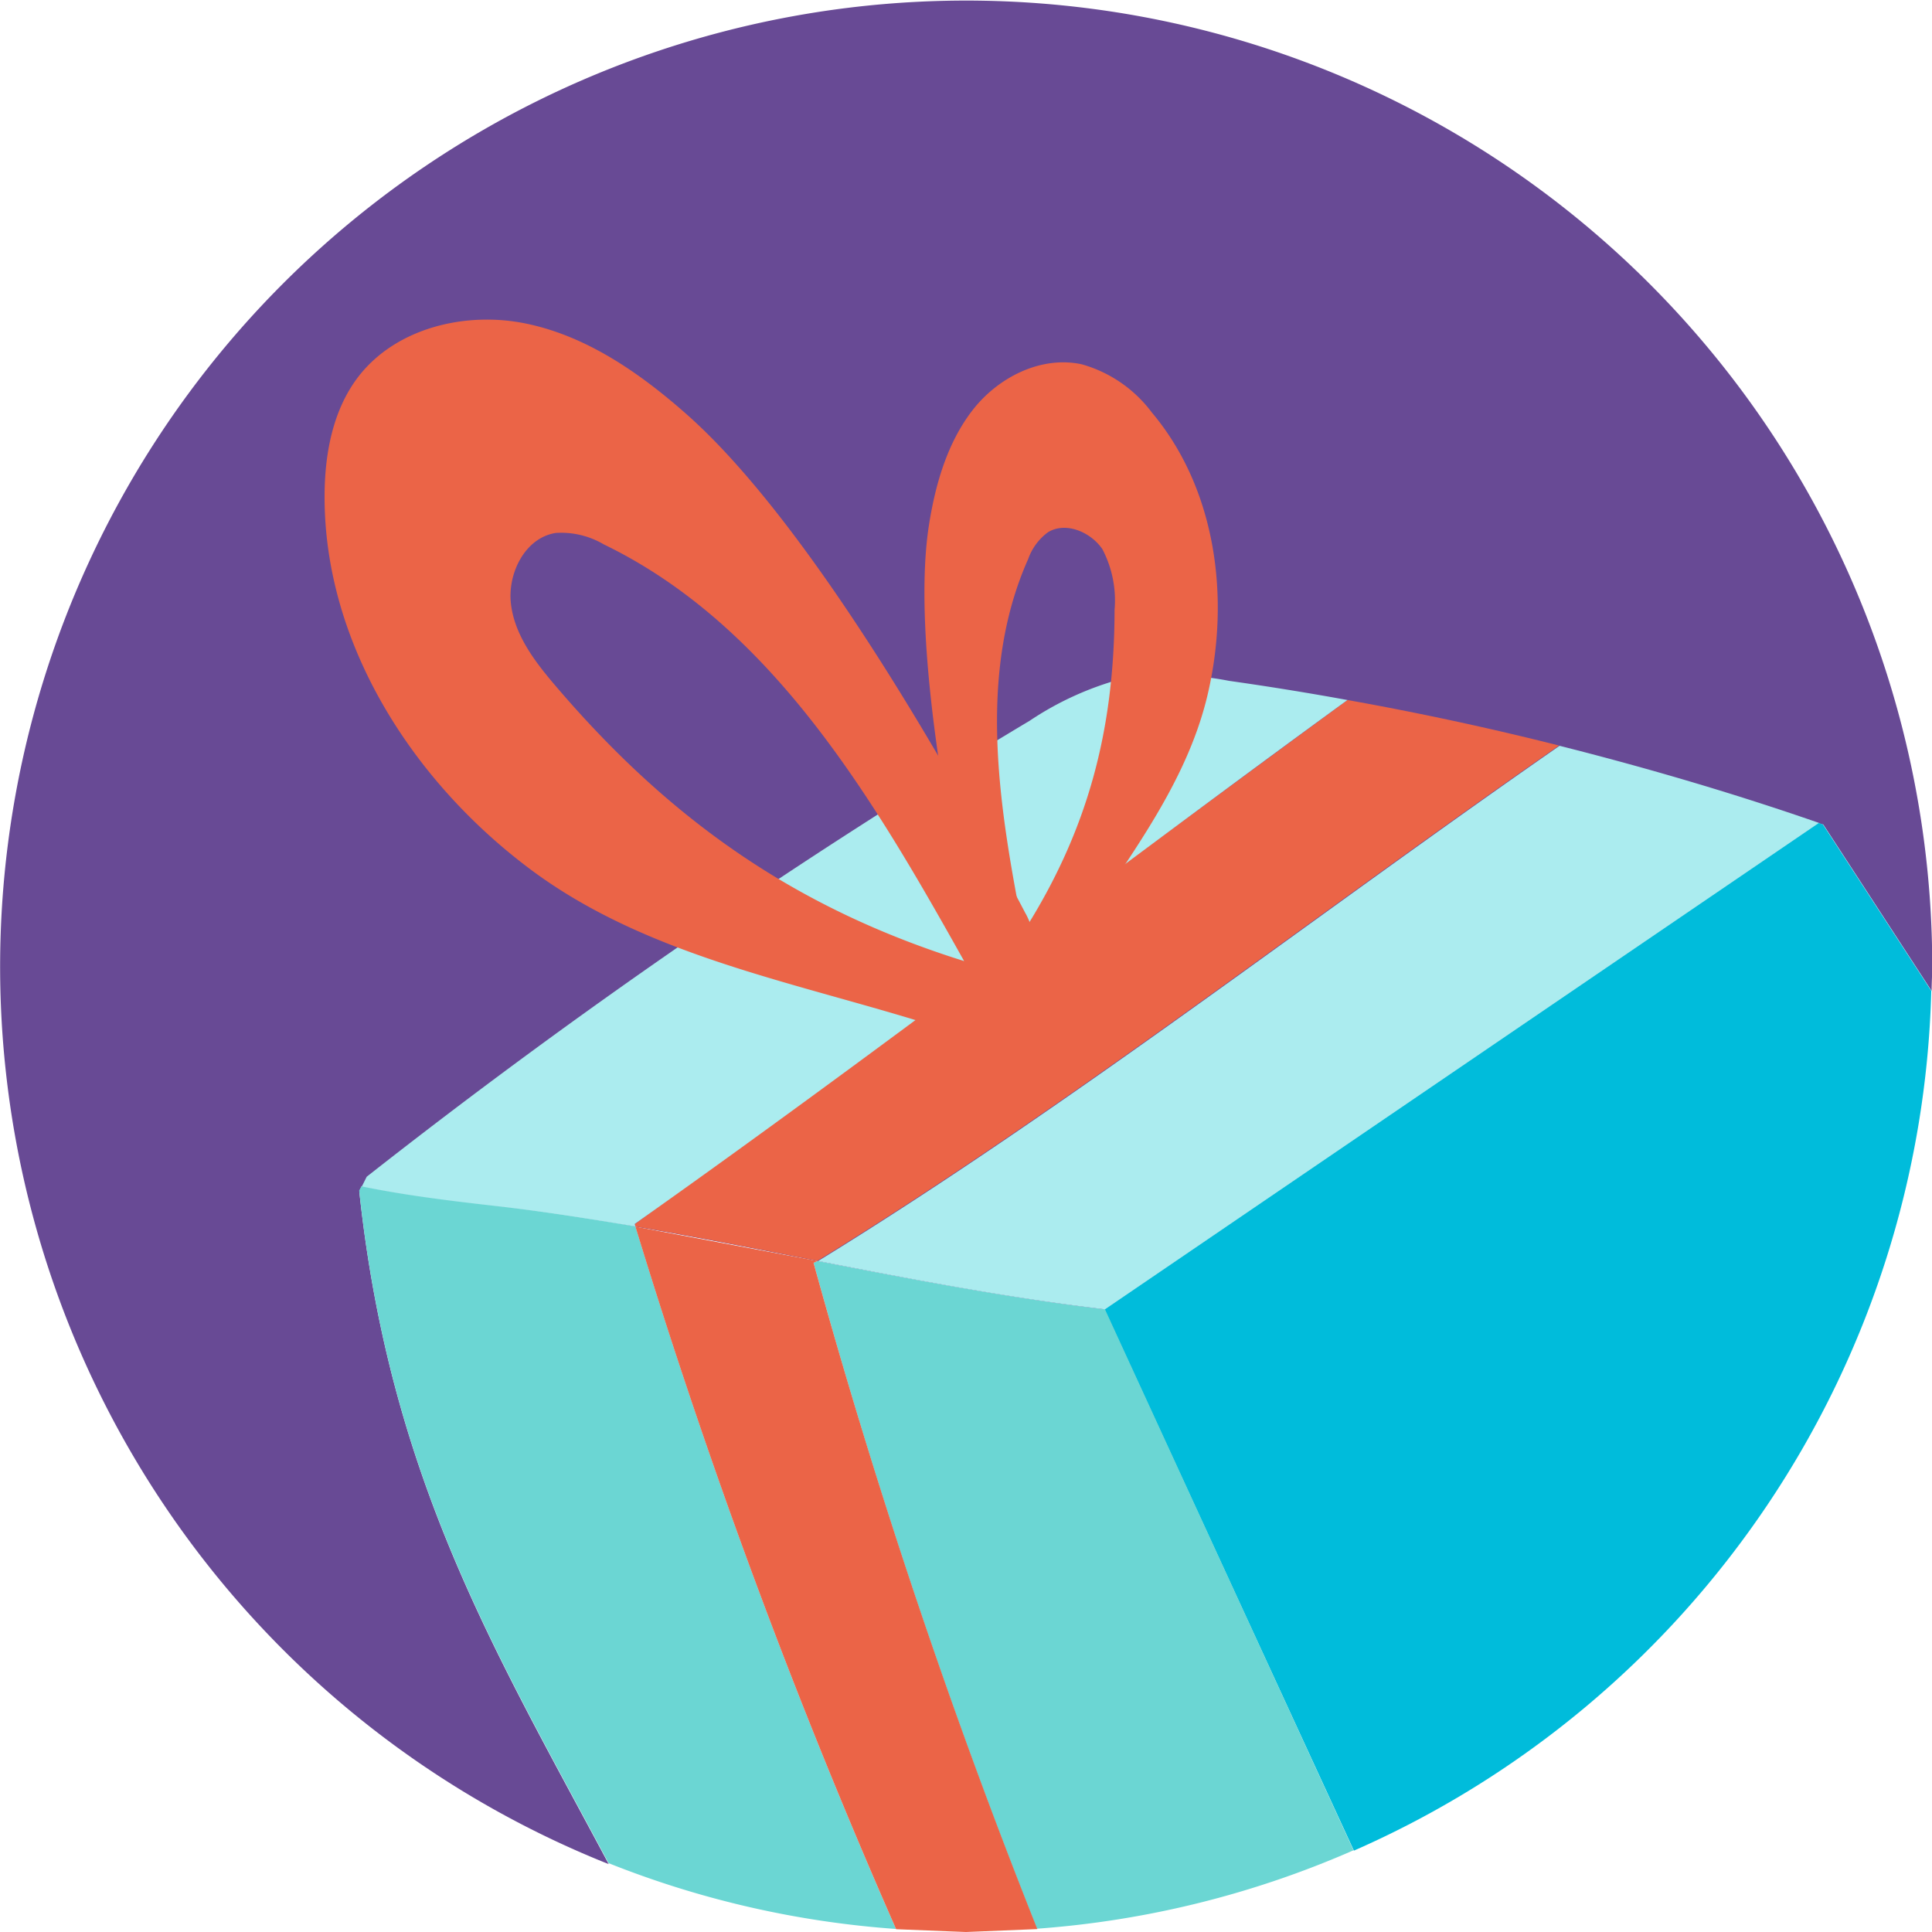
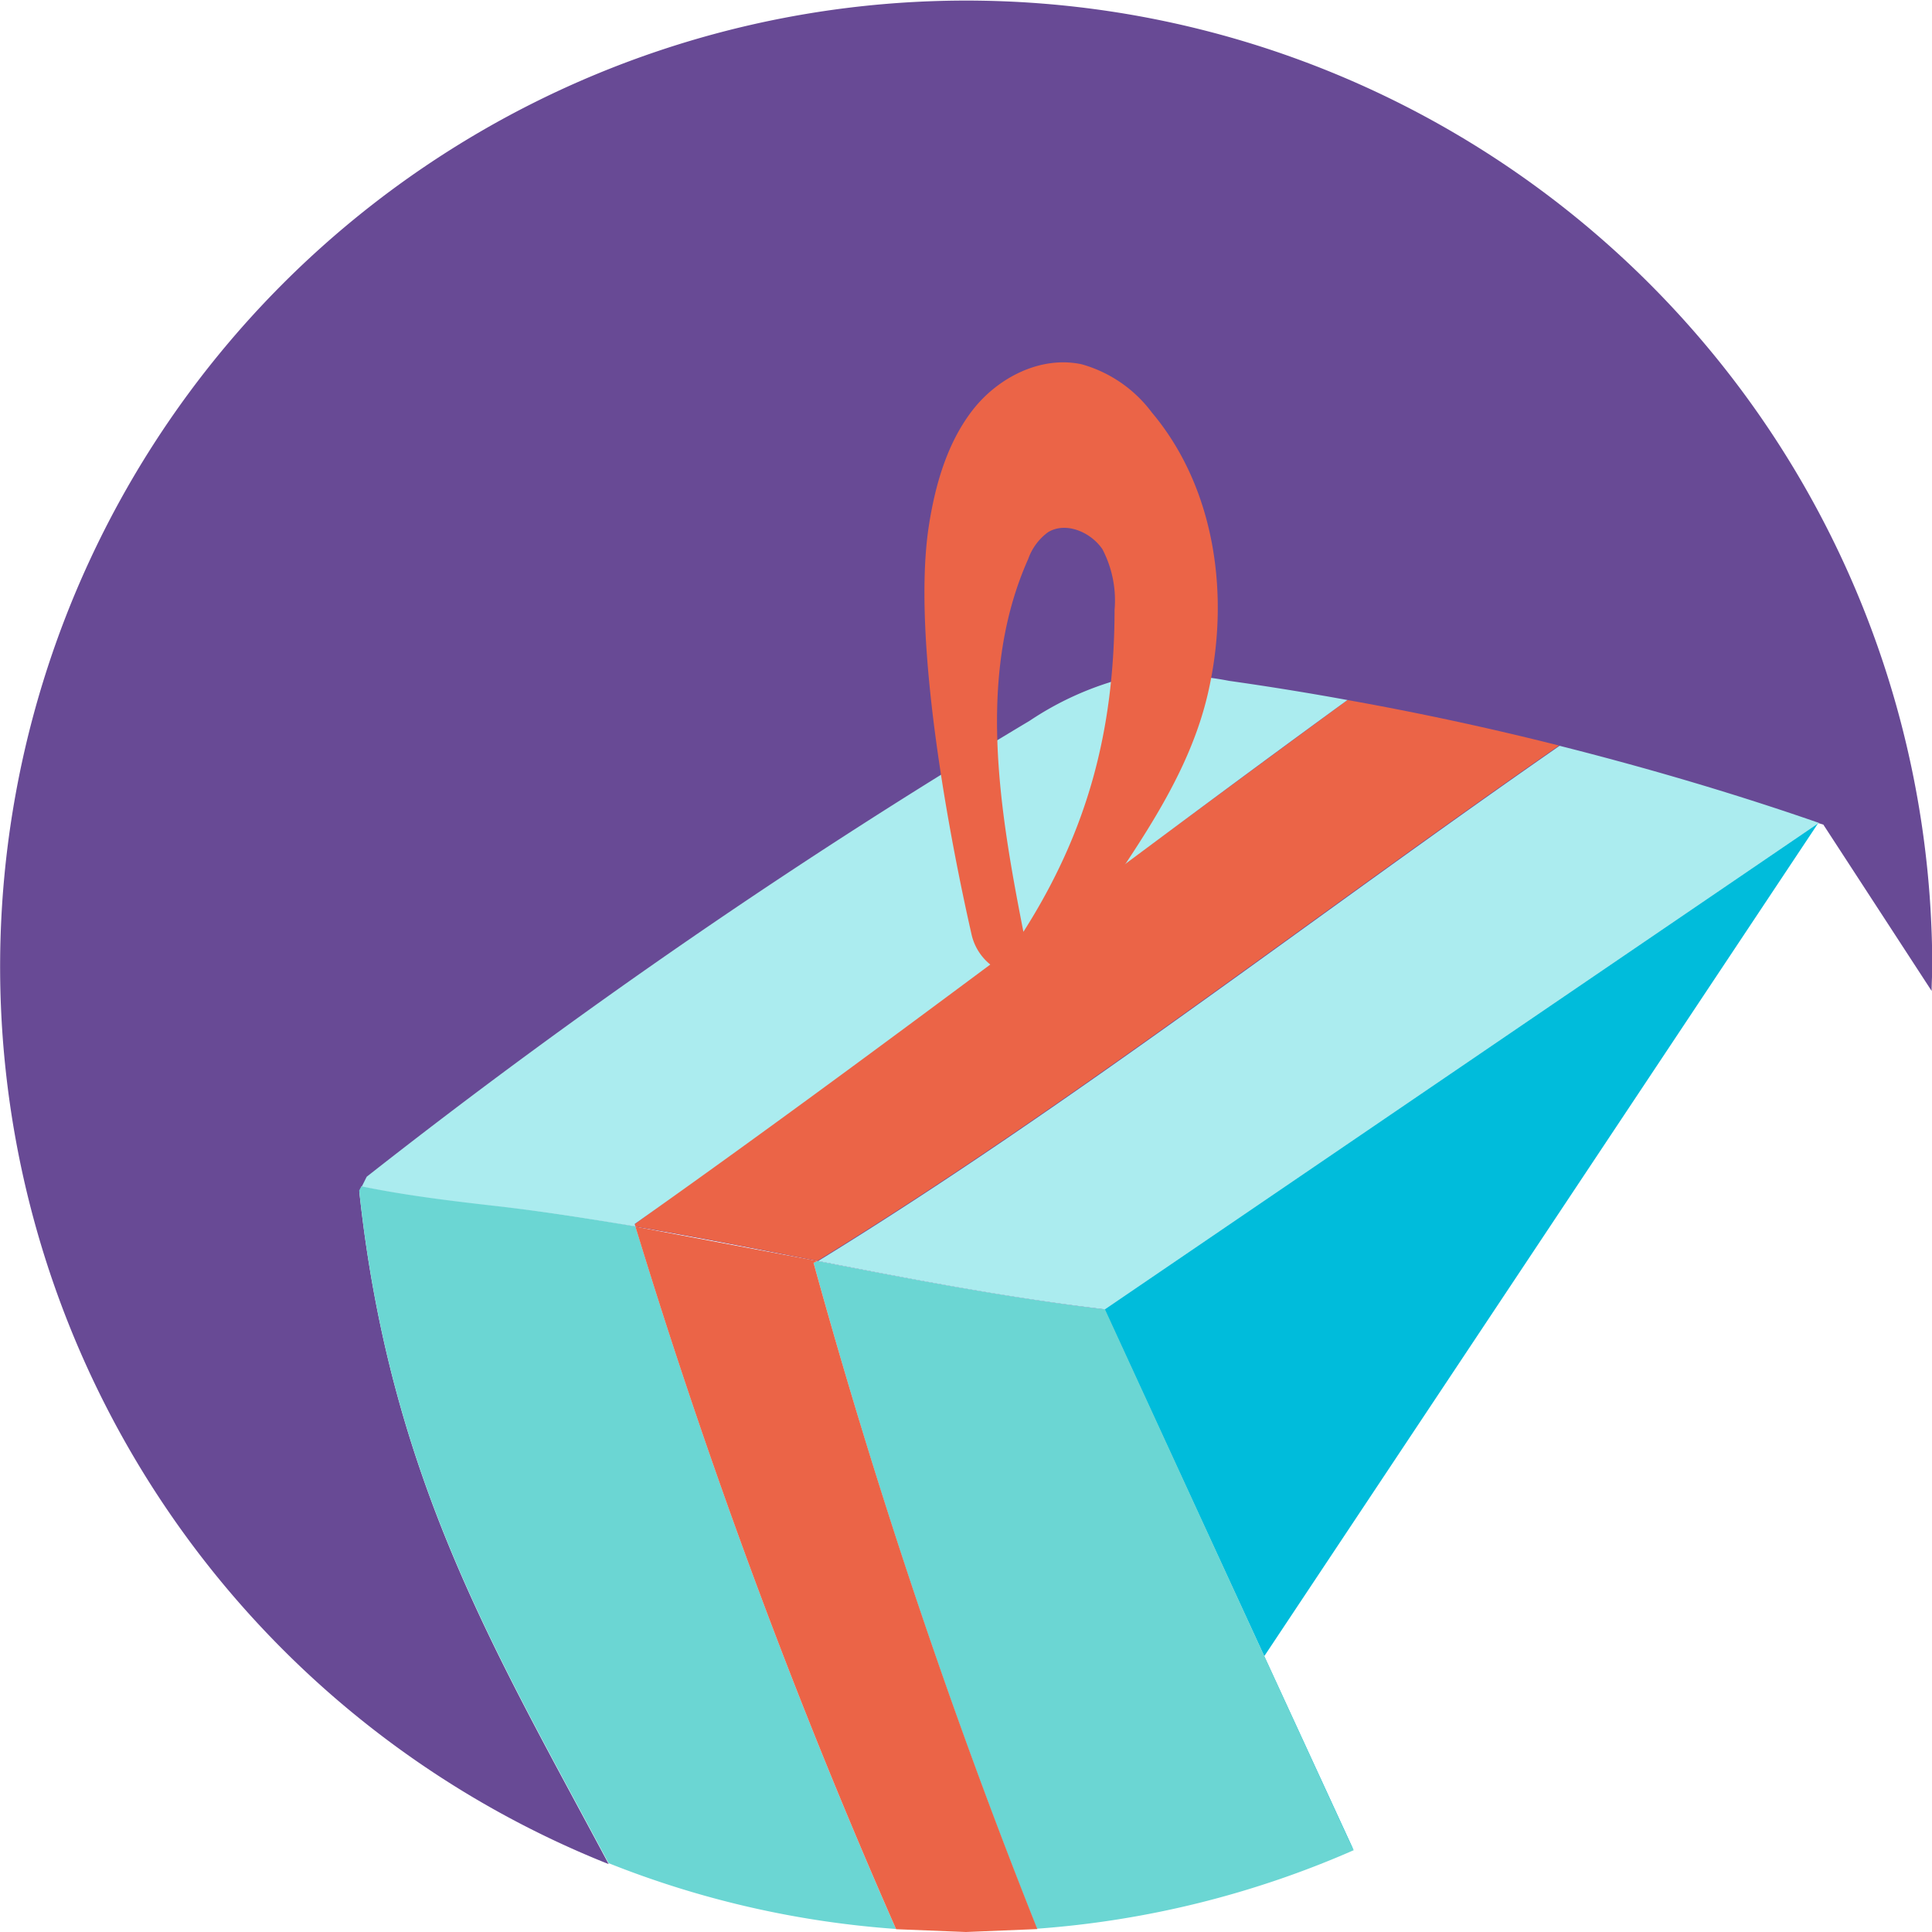
<svg xmlns="http://www.w3.org/2000/svg" viewBox="0 0 159.11 159.11">
  <path d="M29.78 97.7c3.66.75 7.4 1.2 11.1 1.62s7.57 1 11.45 1.7c5 .86 10 1.85 15 2.83 8 1.56 16 3.08 23.63 4l58.8-40.06.4.12 8.92 13.7c0-.7.05-1.36.05-2a79.56 79.56 0 1 0-109 73.91c-9.3-17.45-18-31.67-20.54-55.4z" fill="#684a95" />
-   <path d="m149.75 67.77-58.8 40.06 20.55 44.58a79.55 79.55 0 0 0 47.55-70.81l-8.92-13.7z" fill="#00bcdb" />
+   <path d="m149.75 67.77-58.8 40.06 20.55 44.58l-8.92-13.7z" fill="#00bcdb" />
  <path d="M52.33 101c-3.88-.67-7.7-1.26-11.45-1.7s-7.44-.87-11.1-1.62l-.2.36c2.53 23.73 11.23 37.95 20.54 55.4a79 79 0 0 0 23.67 5.42A522 522 0 0 1 52.33 101m15 2.85L67 104a528 528 0 0 0 18.39 54.84 79.1 79.1 0 0 0 26.08-6.46L91 107.83c-7.66-.9-15.65-2.42-23.67-3.98" fill="#6bd6d3" />
  <path d="m67.33 103.85-15-2.83a522 522 0 0 0 21.47 57.86l5.75.23 5.88-.24A528 528 0 0 1 67 104zm-15-2.85c5 .86 10 1.85 15 2.83C88.1 91.07 108.2 75.4 128.4 61.4q-8.64-2.18-17.43-3.75l-58.7 43.17z" fill="#eb6447" />
  <path d="m52.33 101-.06-.2c20-14.14 39-28.8 58.7-43.15a248 248 0 0 0-9.76-1.58 25.1 25.1 0 0 0-9-.12 25.6 25.6 0 0 0-7.4 3.4A522 522 0 0 0 30.2 96.91l-.4.8c3.66.75 7.4 1.2 11.1 1.62s7.57 1.03 11.45 1.68zM91 107.83l58.8-40.06c-7-2.43-14.15-4.53-21.36-6.35-20.18 14-40.3 29.67-61.06 42.43 7.98 1.56 15.97 3.08 23.63 3.98z" fill="#abecef" />
  <g fill="#eb6447">
-     <path d="M84.47 75.25c-5.13-9.8-17.34-31.82-28-41.2-3.82-3.36-8.16-6.37-13.14-7.4S32.63 27 29.53 31c-2.14 2.77-2.8 6.42-2.8 9.93 0 12.14 7.28 23.46 17 30.7s22.1 9.3 33.66 13a5.4 5.4 0 0 0 2.52.17 6.56 6.56 0 0 0 4.57-9.54zM45.68 56.4c-1.66-1.95-3.3-4.12-3.6-6.66s1.18-5.47 3.7-5.85a6.9 6.9 0 0 1 3.94.94c13.84 6.7 22.17 20.9 29.68 34.32C65.5 74.8 55.14 67.52 45.68 56.4" />
    <path d="M86.48 79.88a3.6 3.6 0 0 0 1.23-1.19c4.33-7 9.83-13.43 11.73-21.42s.72-17-4.58-23.3A10.87 10.87 0 0 0 89.08 30c-3.36-.72-6.9 1.08-9 3.8S77 40 76.48 43.4c-1.42 9.5 1.86 26.2 3.52 33.5a4.44 4.44 0 0 0 6.48 2.97zm-2.2-3.15c-2-10.2-3.84-21.2.4-30.7a4.65 4.65 0 0 1 1.63-2.2c1.48-.9 3.53 0 4.48 1.4a9.1 9.1 0 0 1 1 5c-.02 9.9-2.2 18.17-7.5 26.5z" />
  </g>
</svg>